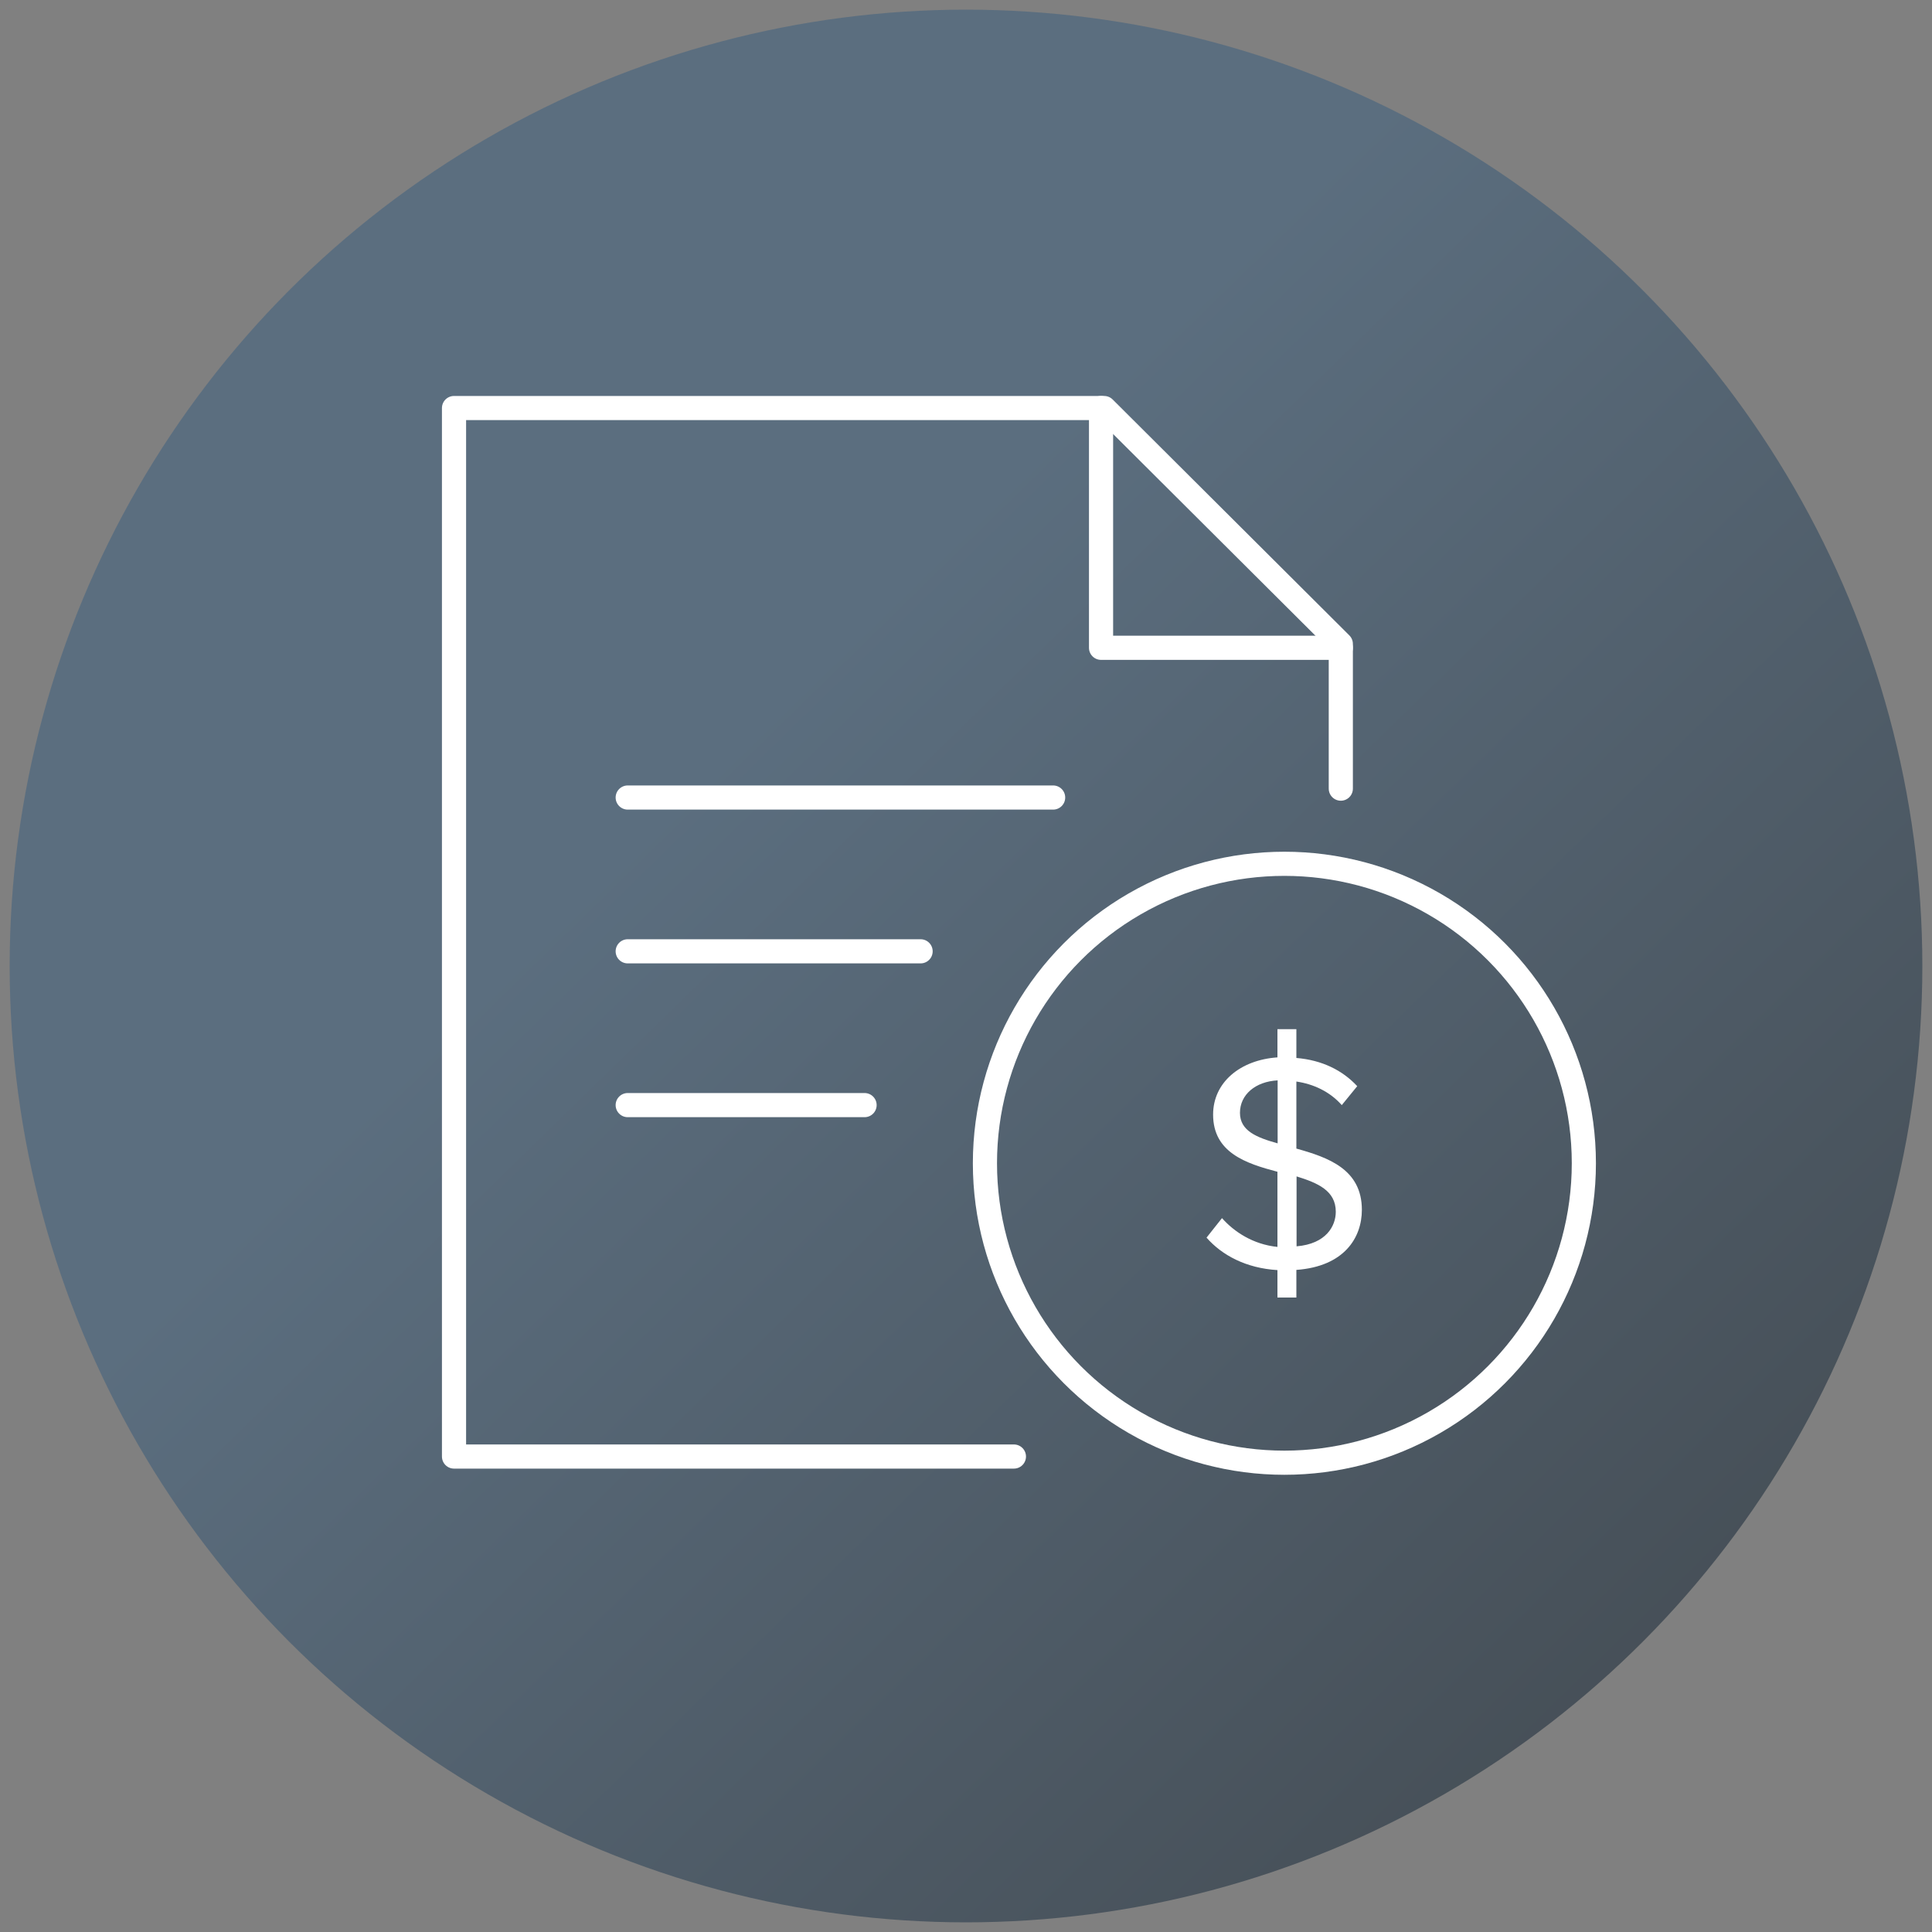
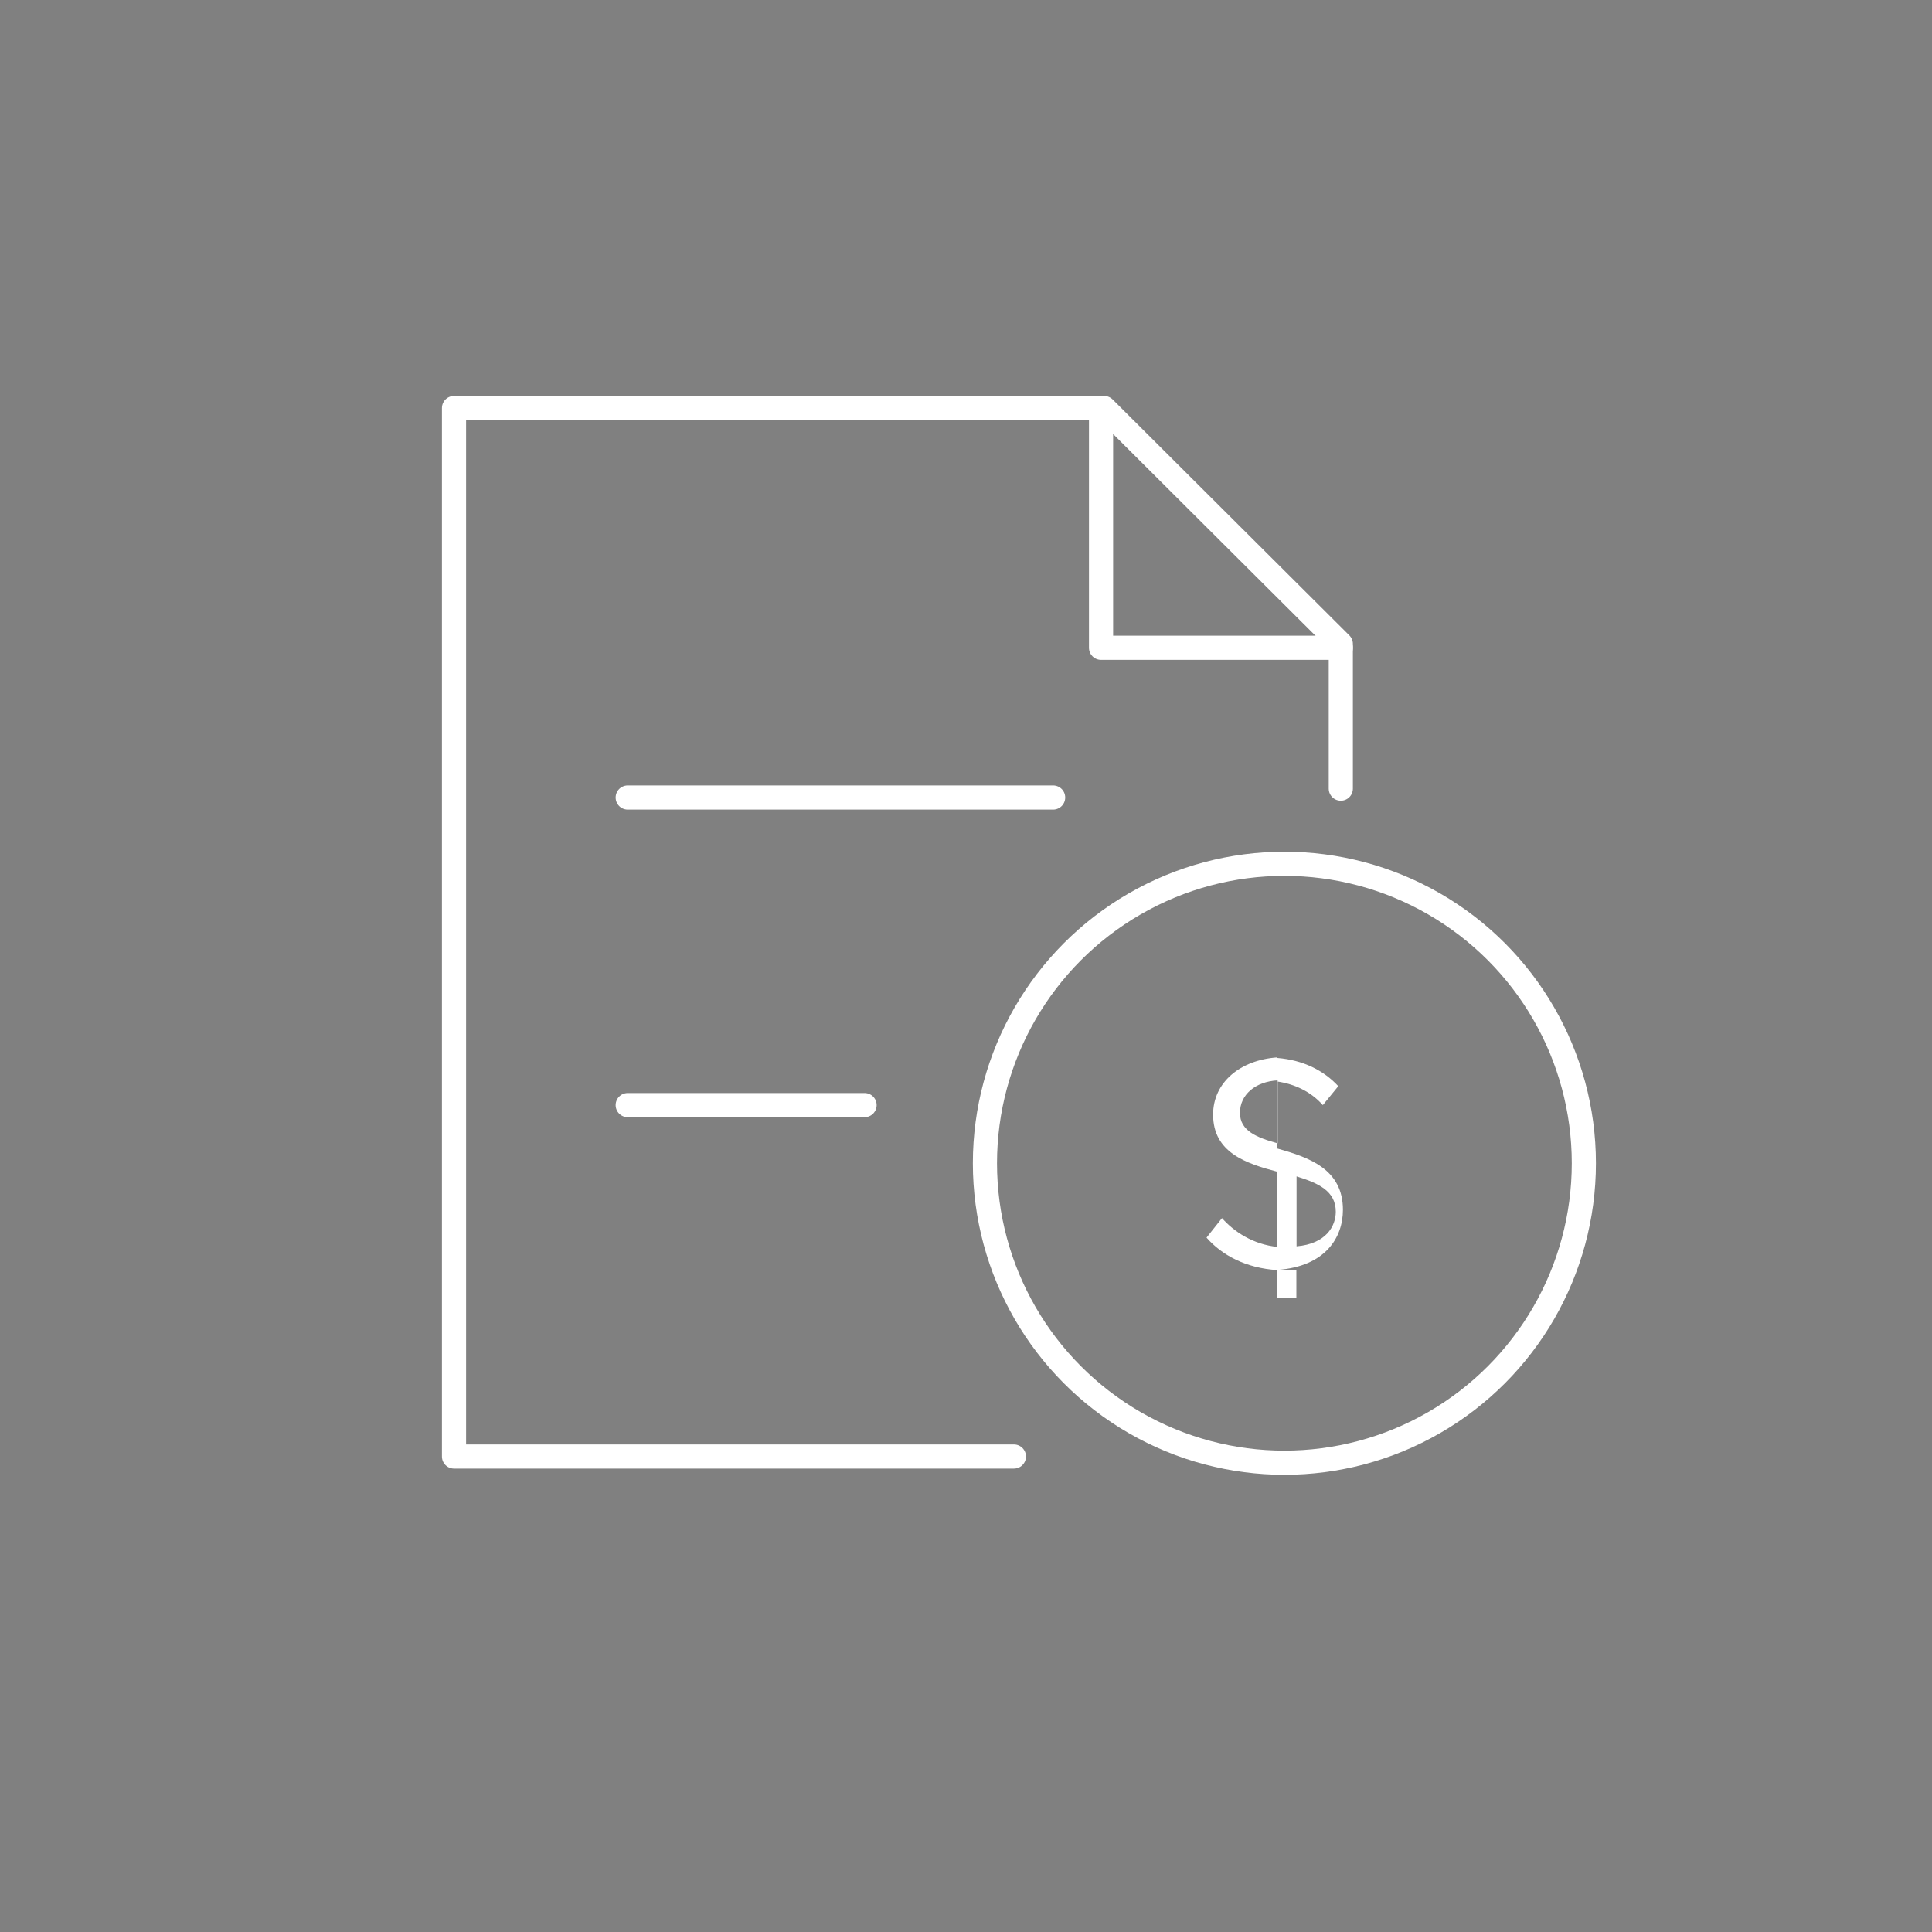
<svg xmlns="http://www.w3.org/2000/svg" id="Icons" viewBox="0 0 100 100">
  <rect x="0" y="0" width="100" height="100" fill="#808080" stroke="none" />
  <defs>
    <style>
      .cls-1 {
        fill: #fff;
      }

      .cls-2 {
        fill: none;
        stroke: #fff;
        stroke-linecap: round;
        stroke-linejoin: round;
        stroke-width: 1.25px;
      }

      .cls-3 {
        fill: url(#linear-gradient);
      }
    </style>
    <linearGradient id="linear-gradient" x1="38.31" y1="38.01" x2="129.49" y2="131.51" gradientUnits="userSpaceOnUse">
      <stop offset="0" stop-color="#5b6e7f" />
      <stop offset="1" stop-color="#333" />
    </linearGradient>
  </defs>
-   <circle class="cls-3" cx="50" cy="50" r="49.5" />
  <g>
    <g>
      <g>
        <polyline class="cls-2" points="69.4 40.82 69.4 33.33 57.15 21.12 23.5 21.12 23.5 75.39 52.48 75.39" />
        <polyline class="cls-2" points="69.4 33.53 56.99 33.53 56.99 21.12" />
      </g>
      <g>
        <line class="cls-2" x1="32.49" y1="41.28" x2="54.51" y2="41.28" />
-         <line class="cls-2" x1="32.49" y1="49.24" x2="47.65" y2="49.24" />
        <line class="cls-2" x1="32.49" y1="57.2" x2="44.75" y2="57.2" />
      </g>
    </g>
    <circle class="cls-2" cx="66.48" cy="60.21" r="15.5" />
-     <path class="cls-1" d="M67.1,65.72v1.44h-.98v-1.42c-1.63-.1-2.87-.77-3.67-1.68l.8-1.01c.62.7,1.6,1.36,2.87,1.49v-3.89c-1.63-.43-3.33-.99-3.33-2.96,0-1.67,1.41-2.83,3.33-2.96v-1.46h.98v1.49c1.33.11,2.39.64,3.15,1.46l-.8.98c-.62-.7-1.46-1.09-2.35-1.22v3.47c1.65.46,3.39,1.07,3.39,3.17,0,1.44-.91,2.93-3.39,3.11ZM66.13,59.19v-3.27c-1.15.06-1.95.74-1.95,1.68s.88,1.28,1.95,1.58ZM69.14,62.72c0-1.09-.93-1.49-2.03-1.83v3.62c1.54-.13,2.03-1.06,2.03-1.79Z" />
+     <path class="cls-1" d="M67.1,65.72v1.44h-.98v-1.42c-1.63-.1-2.87-.77-3.67-1.68l.8-1.01c.62.7,1.6,1.36,2.87,1.49v-3.89c-1.63-.43-3.33-.99-3.33-2.96,0-1.67,1.41-2.83,3.33-2.96v-1.46v1.49c1.33.11,2.39.64,3.15,1.46l-.8.98c-.62-.7-1.46-1.09-2.35-1.22v3.47c1.65.46,3.39,1.07,3.39,3.17,0,1.44-.91,2.93-3.39,3.11ZM66.13,59.19v-3.27c-1.15.06-1.95.74-1.95,1.68s.88,1.28,1.95,1.58ZM69.14,62.72c0-1.09-.93-1.49-2.03-1.83v3.62c1.54-.13,2.03-1.06,2.03-1.79Z" />
  </g>
</svg>